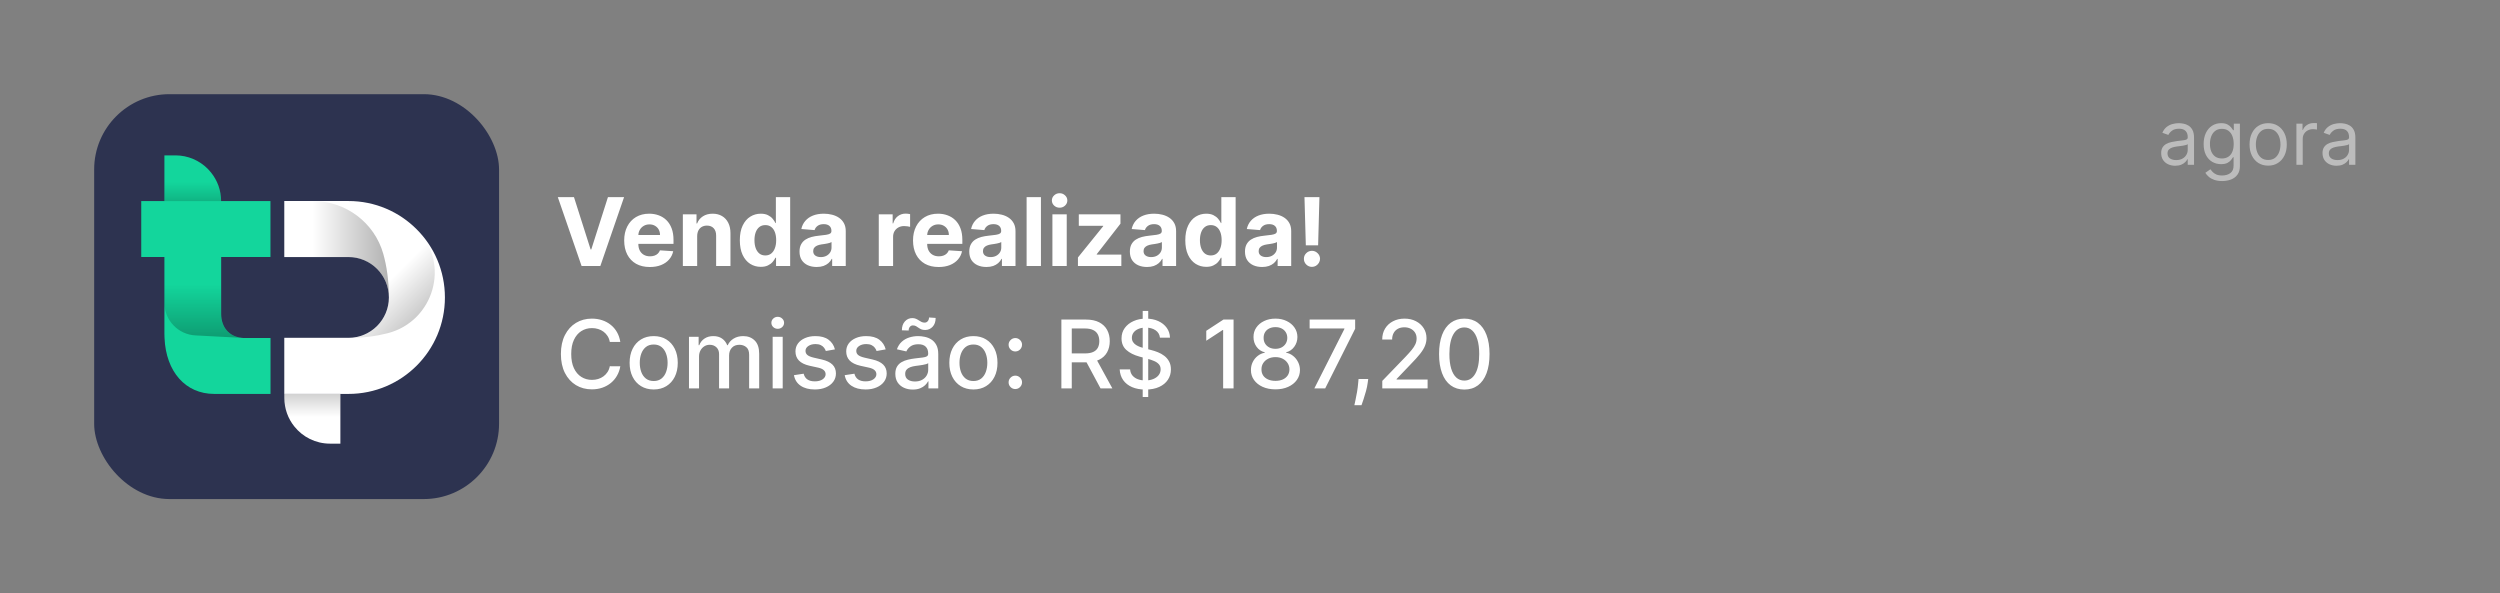
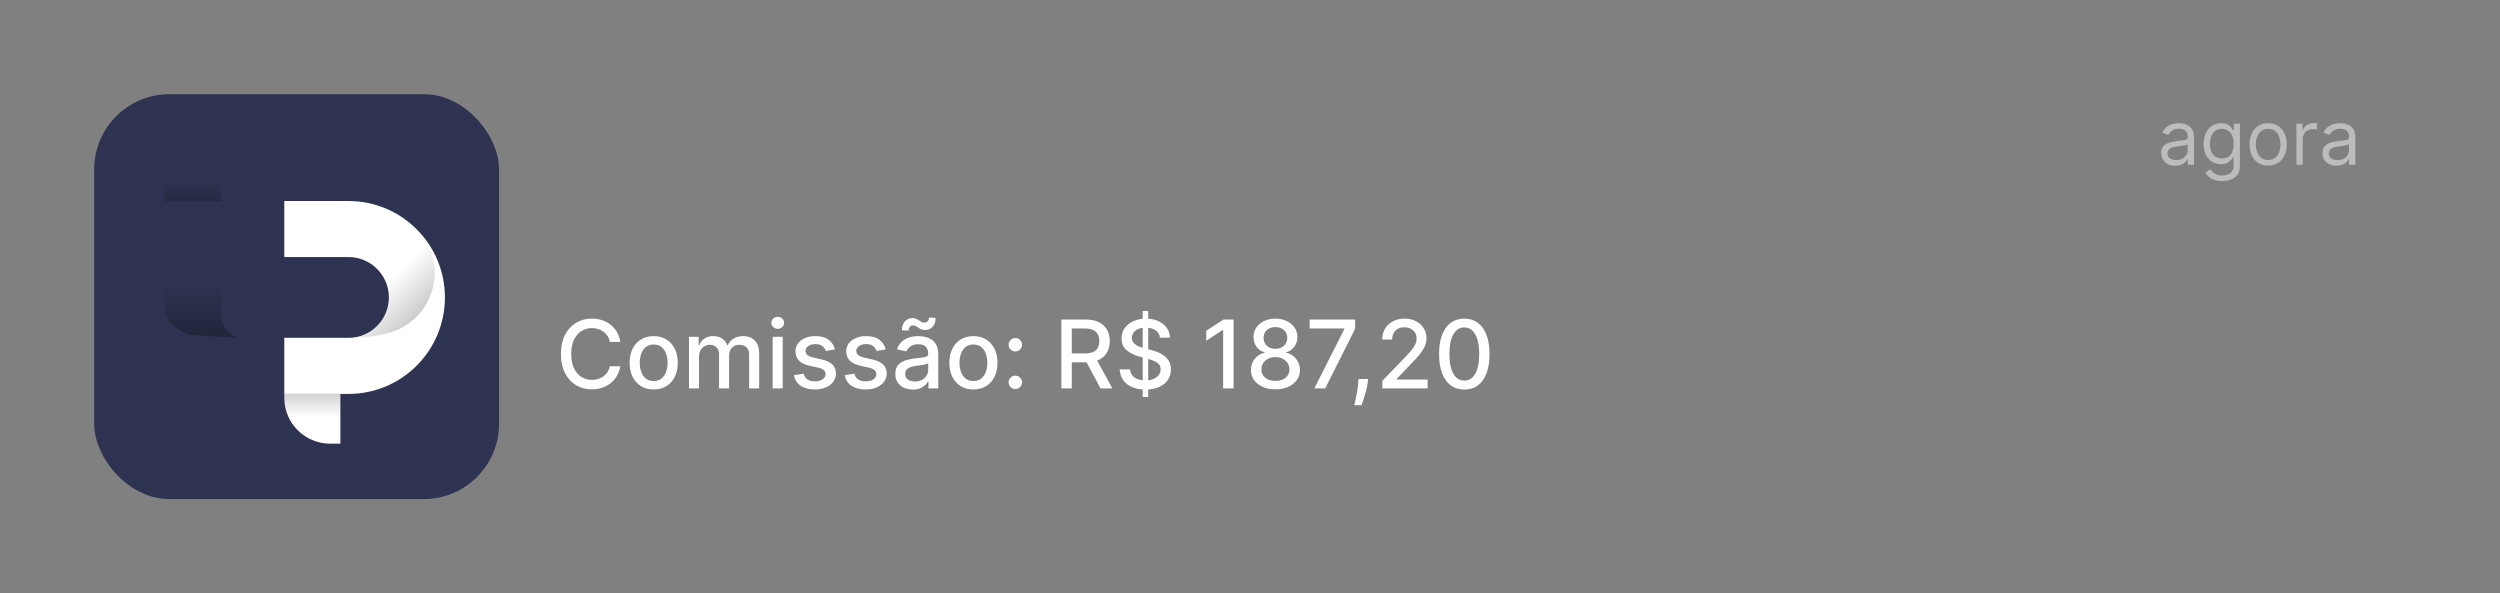
<svg xmlns="http://www.w3.org/2000/svg" width="354" height="84" viewBox="0 0 354 84" fill="none">
  <rect x="0" y="0" width="354" height="84" fill="#808080" stroke="none" />
  <rect x="13.333" y="13.334" width="57.333" height="57.333" rx="10.667" fill="#2D3350" />
-   <path d="M38.297 36.391V28.474H31.308C31.308 26.937 30.776 25.538 29.883 24.43C29.771 24.293 29.651 24.155 29.531 24.026C29.497 23.983 29.454 23.941 29.411 23.898C28.243 22.73 26.62 22 24.834 22H23.28V28.474H20V36.391H23.28V47.261C23.28 47.459 23.28 47.665 23.297 47.862C23.503 52.653 26.285 55.779 30.329 55.779H38.306V47.862H34.648C34.502 47.862 34.348 47.862 34.21 47.836C32.442 47.656 31.317 46.342 31.317 44.419V36.391H38.306H38.297Z" fill="#13D69C" />
  <path d="M63 42.126C63 49.665 56.886 55.779 49.348 55.779H40.255V47.836H49.348C50.928 47.836 52.353 47.192 53.392 46.162C54.422 45.123 55.066 43.697 55.066 42.118C55.066 38.958 52.508 36.399 49.348 36.399H40.255V28.465H49.348C53.117 28.465 56.535 29.994 58.999 32.467C61.472 34.931 63 38.348 63 42.118V42.126Z" fill="white" />
  <path d="M48.198 55.779V62.82H46.73C44.686 62.82 42.866 61.875 41.681 60.39C40.788 59.282 40.264 57.874 40.264 56.346V55.779H48.207H48.198Z" fill="white" />
  <path opacity="0.68" d="M34.202 47.836L27.668 47.493C25.212 47.364 23.281 45.329 23.281 42.873V36.399H31.309V44.428C31.309 46.351 32.434 47.665 34.202 47.845V47.836Z" fill="url(#paint0_linear_1486_449)" />
-   <path d="M55.067 42.126C55.067 38.966 52.508 36.407 49.349 36.407H40.256V28.474H44.36C48.954 28.474 53.015 31.513 54.269 35.935C54.749 37.644 55.067 39.687 55.067 42.126Z" fill="url(#paint1_linear_1486_449)" />
-   <path d="M59.077 32.554C63.808 37.345 61.438 45.485 54.921 47.176C53.333 47.589 51.486 47.855 49.349 47.855C50.928 47.855 52.354 47.211 53.393 46.18C54.423 45.141 55.067 43.708 55.067 42.128C55.067 38.985 52.319 36.418 49.177 36.418H48.55L45.648 28.484H49.349C53.118 28.484 56.535 30.012 59 32.485C59.025 32.511 59.051 32.537 59.077 32.562V32.554Z" fill="url(#paint2_linear_1486_449)" />
+   <path d="M59.077 32.554C63.808 37.345 61.438 45.485 54.921 47.176C53.333 47.589 51.486 47.855 49.349 47.855C50.928 47.855 52.354 47.211 53.393 46.18C54.423 45.141 55.067 43.708 55.067 42.128C55.067 38.985 52.319 36.418 49.177 36.418L45.648 28.484H49.349C53.118 28.484 56.535 30.012 59 32.485C59.025 32.511 59.051 32.537 59.077 32.562V32.554Z" fill="url(#paint2_linear_1486_449)" />
  <path d="M48.198 55.779V60.39H41.681C40.788 59.282 40.264 57.874 40.264 56.346V55.779H48.207H48.198Z" fill="url(#paint3_linear_1486_449)" />
  <path d="M31.309 28.476H23.281V23.685L29.884 24.423C30.776 25.531 31.309 26.939 31.309 28.467V28.476Z" fill="url(#paint4_linear_1486_449)" />
-   <path d="M81.275 27.916L83.632 35.324H83.723L86.084 27.916H88.369L85.008 37.666H82.352L78.986 27.916H81.275ZM92.012 37.809C91.26 37.809 90.613 37.657 90.07 37.352C89.53 37.044 89.115 36.61 88.823 36.048C88.531 35.483 88.385 34.815 88.385 34.044C88.385 33.291 88.531 32.631 88.823 32.063C89.115 31.495 89.525 31.052 90.055 30.735C90.589 30.418 91.214 30.259 91.931 30.259C92.414 30.259 92.863 30.337 93.279 30.492C93.698 30.644 94.062 30.875 94.374 31.182C94.688 31.49 94.932 31.877 95.107 32.344C95.281 32.807 95.368 33.35 95.368 33.972V34.529H89.194V33.272H93.46C93.46 32.98 93.396 32.722 93.269 32.496C93.142 32.271 92.966 32.095 92.741 31.968C92.518 31.838 92.26 31.773 91.965 31.773C91.657 31.773 91.384 31.844 91.146 31.987C90.911 32.127 90.727 32.315 90.594 32.553C90.46 32.788 90.392 33.05 90.389 33.339V34.534C90.389 34.896 90.455 35.208 90.589 35.472C90.725 35.735 90.917 35.938 91.165 36.081C91.412 36.224 91.706 36.295 92.046 36.295C92.271 36.295 92.477 36.264 92.664 36.2C92.852 36.137 93.012 36.041 93.145 35.914C93.279 35.788 93.38 35.632 93.45 35.448L95.326 35.572C95.231 36.023 95.035 36.416 94.74 36.752C94.448 37.086 94.07 37.346 93.607 37.533C93.147 37.717 92.615 37.809 92.012 37.809ZM98.72 33.439V37.666H96.692V30.354H98.625V31.644H98.711C98.873 31.219 99.144 30.882 99.525 30.635C99.906 30.384 100.367 30.259 100.91 30.259C101.418 30.259 101.861 30.37 102.238 30.592C102.616 30.814 102.91 31.132 103.119 31.544C103.329 31.954 103.433 32.442 103.433 33.011V37.666H101.405V33.372C101.408 32.925 101.294 32.576 101.062 32.325C100.831 32.071 100.512 31.944 100.105 31.944C99.832 31.944 99.591 32.003 99.382 32.12C99.176 32.238 99.014 32.409 98.896 32.634C98.782 32.857 98.723 33.125 98.72 33.439ZM107.726 37.785C107.171 37.785 106.668 37.643 106.217 37.357C105.77 37.068 105.414 36.645 105.151 36.086C104.89 35.524 104.76 34.835 104.76 34.02C104.76 33.182 104.895 32.485 105.165 31.93C105.435 31.371 105.793 30.954 106.241 30.678C106.692 30.398 107.185 30.259 107.722 30.259C108.131 30.259 108.472 30.329 108.745 30.468C109.021 30.605 109.243 30.776 109.412 30.982C109.583 31.186 109.713 31.386 109.802 31.582H109.864V27.916H111.887V37.666H109.888V36.495H109.802C109.707 36.699 109.572 36.9 109.397 37.1C109.226 37.297 109.002 37.46 108.726 37.59C108.453 37.721 108.12 37.785 107.726 37.785ZM108.369 36.172C108.696 36.172 108.972 36.083 109.197 35.905C109.426 35.724 109.6 35.472 109.721 35.148C109.845 34.824 109.907 34.445 109.907 34.01C109.907 33.575 109.846 33.198 109.726 32.877C109.605 32.557 109.431 32.309 109.202 32.135C108.974 31.96 108.696 31.873 108.369 31.873C108.036 31.873 107.755 31.963 107.526 32.144C107.298 32.325 107.125 32.576 107.007 32.896C106.89 33.217 106.831 33.588 106.831 34.01C106.831 34.435 106.89 34.812 107.007 35.139C107.128 35.462 107.301 35.716 107.526 35.9C107.755 36.081 108.036 36.172 108.369 36.172ZM115.64 37.805C115.173 37.805 114.758 37.724 114.393 37.562C114.028 37.397 113.739 37.154 113.526 36.833C113.317 36.51 113.212 36.107 113.212 35.624C113.212 35.218 113.286 34.877 113.436 34.601C113.585 34.325 113.788 34.102 114.045 33.934C114.302 33.766 114.594 33.639 114.921 33.553C115.251 33.468 115.597 33.407 115.959 33.372C116.384 33.328 116.727 33.287 116.987 33.248C117.247 33.207 117.436 33.147 117.554 33.068C117.671 32.988 117.73 32.871 117.73 32.715V32.687C117.73 32.385 117.635 32.152 117.444 31.987C117.257 31.822 116.99 31.739 116.644 31.739C116.279 31.739 115.989 31.82 115.773 31.982C115.557 32.141 115.414 32.341 115.345 32.582L113.469 32.43C113.564 31.985 113.751 31.601 114.031 31.278C114.31 30.951 114.67 30.7 115.111 30.525C115.556 30.348 116.07 30.259 116.654 30.259C117.06 30.259 117.449 30.306 117.82 30.402C118.195 30.497 118.526 30.644 118.815 30.844C119.107 31.044 119.337 31.301 119.506 31.616C119.674 31.927 119.758 32.3 119.758 32.734V37.666H117.835V36.653H117.777C117.66 36.881 117.503 37.083 117.306 37.257C117.109 37.428 116.873 37.563 116.597 37.662C116.321 37.757 116.002 37.805 115.64 37.805ZM116.221 36.405C116.519 36.405 116.782 36.346 117.011 36.229C117.239 36.108 117.419 35.946 117.549 35.743C117.679 35.54 117.744 35.31 117.744 35.053V34.277C117.681 34.318 117.593 34.356 117.482 34.391C117.374 34.423 117.252 34.453 117.116 34.482C116.979 34.507 116.843 34.531 116.706 34.553C116.57 34.572 116.446 34.59 116.335 34.605C116.097 34.64 115.889 34.696 115.711 34.772C115.534 34.848 115.395 34.951 115.297 35.081C115.199 35.208 115.149 35.367 115.149 35.557C115.149 35.834 115.249 36.045 115.449 36.191C115.653 36.334 115.91 36.405 116.221 36.405ZM124.434 37.666V30.354H126.4V31.63H126.477C126.61 31.176 126.834 30.833 127.148 30.602C127.462 30.367 127.824 30.249 128.233 30.249C128.335 30.249 128.444 30.256 128.562 30.268C128.679 30.281 128.782 30.298 128.871 30.321V32.12C128.776 32.092 128.644 32.066 128.476 32.044C128.308 32.022 128.154 32.011 128.014 32.011C127.716 32.011 127.449 32.076 127.214 32.206C126.983 32.333 126.799 32.511 126.662 32.739C126.529 32.968 126.462 33.231 126.462 33.529V37.666H124.434ZM132.912 37.809C132.16 37.809 131.512 37.657 130.969 37.352C130.43 37.044 130.014 36.61 129.722 36.048C129.43 35.483 129.284 34.815 129.284 34.044C129.284 33.291 129.43 32.631 129.722 32.063C130.014 31.495 130.425 31.052 130.955 30.735C131.488 30.418 132.114 30.259 132.831 30.259C133.313 30.259 133.762 30.337 134.178 30.492C134.597 30.644 134.962 30.875 135.273 31.182C135.587 31.49 135.832 31.877 136.006 32.344C136.181 32.807 136.268 33.35 136.268 33.972V34.529H130.093V33.272H134.359C134.359 32.98 134.296 32.722 134.169 32.496C134.042 32.271 133.866 32.095 133.64 31.968C133.418 31.838 133.159 31.773 132.864 31.773C132.556 31.773 132.283 31.844 132.045 31.987C131.811 32.127 131.626 32.315 131.493 32.553C131.36 32.788 131.292 33.05 131.288 33.339V34.534C131.288 34.896 131.355 35.208 131.488 35.472C131.625 35.735 131.817 35.938 132.064 36.081C132.312 36.224 132.606 36.295 132.945 36.295C133.171 36.295 133.377 36.264 133.564 36.2C133.751 36.137 133.912 36.041 134.045 35.914C134.178 35.788 134.28 35.632 134.35 35.448L136.225 35.572C136.13 36.023 135.935 36.416 135.64 36.752C135.348 37.086 134.97 37.346 134.507 37.533C134.046 37.717 133.515 37.809 132.912 37.809ZM139.677 37.805C139.21 37.805 138.795 37.724 138.43 37.562C138.065 37.397 137.776 37.154 137.563 36.833C137.354 36.51 137.249 36.107 137.249 35.624C137.249 35.218 137.323 34.877 137.473 34.601C137.622 34.325 137.825 34.102 138.082 33.934C138.339 33.766 138.631 33.639 138.958 33.553C139.288 33.468 139.634 33.407 139.996 33.372C140.421 33.328 140.764 33.287 141.024 33.248C141.284 33.207 141.473 33.147 141.591 33.068C141.708 32.988 141.767 32.871 141.767 32.715V32.687C141.767 32.385 141.672 32.152 141.481 31.987C141.294 31.822 141.027 31.739 140.681 31.739C140.316 31.739 140.026 31.82 139.81 31.982C139.594 32.141 139.452 32.341 139.382 32.582L137.506 32.43C137.601 31.985 137.788 31.601 138.068 31.278C138.347 30.951 138.707 30.7 139.148 30.525C139.593 30.348 140.107 30.259 140.691 30.259C141.097 30.259 141.486 30.306 141.857 30.402C142.232 30.497 142.563 30.644 142.852 30.844C143.144 31.044 143.374 31.301 143.543 31.616C143.711 31.927 143.795 32.3 143.795 32.734V37.666H141.872V36.653H141.814C141.697 36.881 141.54 37.083 141.343 37.257C141.146 37.428 140.91 37.563 140.634 37.662C140.358 37.757 140.039 37.805 139.677 37.805ZM140.258 36.405C140.556 36.405 140.819 36.346 141.048 36.229C141.276 36.108 141.456 35.946 141.586 35.743C141.716 35.54 141.781 35.31 141.781 35.053V34.277C141.718 34.318 141.63 34.356 141.519 34.391C141.411 34.423 141.289 34.453 141.153 34.482C141.016 34.507 140.88 34.531 140.743 34.553C140.607 34.572 140.483 34.59 140.372 34.605C140.134 34.64 139.926 34.696 139.748 34.772C139.571 34.848 139.432 34.951 139.334 35.081C139.236 35.208 139.187 35.367 139.187 35.557C139.187 35.834 139.287 36.045 139.486 36.191C139.69 36.334 139.947 36.405 140.258 36.405ZM147.396 27.916V37.666H145.368V27.916H147.396ZM149.021 37.666V30.354H151.049V37.666H149.021ZM150.04 29.411C149.738 29.411 149.48 29.311 149.264 29.111C149.051 28.908 148.945 28.666 148.945 28.383C148.945 28.104 149.051 27.864 149.264 27.664C149.48 27.461 149.738 27.36 150.04 27.36C150.341 27.36 150.598 27.461 150.811 27.664C151.027 27.864 151.135 28.104 151.135 28.383C151.135 28.666 151.027 28.908 150.811 29.111C150.598 29.311 150.341 29.411 150.04 29.411ZM152.636 37.666V36.457L156.216 32.025V31.973H152.759V30.354H158.658V31.673L155.297 35.995V36.048H158.782V37.666H152.636ZM162.418 37.805C161.951 37.805 161.535 37.724 161.17 37.562C160.805 37.397 160.517 37.154 160.304 36.833C160.095 36.51 159.99 36.107 159.99 35.624C159.99 35.218 160.064 34.877 160.214 34.601C160.363 34.325 160.566 34.102 160.823 33.934C161.08 33.766 161.372 33.639 161.699 33.553C162.029 33.468 162.375 33.407 162.737 33.372C163.162 33.328 163.505 33.287 163.765 33.248C164.025 33.207 164.214 33.147 164.332 33.068C164.449 32.988 164.508 32.871 164.508 32.715V32.687C164.508 32.385 164.413 32.152 164.222 31.987C164.035 31.822 163.768 31.739 163.422 31.739C163.057 31.739 162.767 31.82 162.551 31.982C162.335 32.141 162.192 32.341 162.123 32.582L160.247 32.43C160.342 31.985 160.529 31.601 160.809 31.278C161.088 30.951 161.448 30.7 161.889 30.525C162.334 30.348 162.848 30.259 163.432 30.259C163.838 30.259 164.227 30.306 164.598 30.402C164.973 30.497 165.304 30.644 165.593 30.844C165.885 31.044 166.115 31.301 166.284 31.616C166.452 31.927 166.536 32.3 166.536 32.734V37.666H164.613V36.653H164.555C164.438 36.881 164.281 37.083 164.084 37.257C163.887 37.428 163.651 37.563 163.375 37.662C163.099 37.757 162.78 37.805 162.418 37.805ZM162.999 36.405C163.297 36.405 163.56 36.346 163.789 36.229C164.017 36.108 164.197 35.946 164.327 35.743C164.457 35.54 164.522 35.31 164.522 35.053V34.277C164.459 34.318 164.371 34.356 164.26 34.391C164.152 34.423 164.03 34.453 163.894 34.482C163.757 34.507 163.621 34.531 163.484 34.553C163.348 34.572 163.224 34.59 163.113 34.605C162.875 34.64 162.667 34.696 162.489 34.772C162.311 34.848 162.173 34.951 162.075 35.081C161.977 35.208 161.927 35.367 161.927 35.557C161.927 35.834 162.027 36.045 162.227 36.191C162.431 36.334 162.688 36.405 162.999 36.405ZM170.804 37.785C170.248 37.785 169.745 37.643 169.295 37.357C168.847 37.068 168.492 36.645 168.228 36.086C167.968 35.524 167.838 34.835 167.838 34.02C167.838 33.182 167.973 32.485 168.243 31.93C168.512 31.371 168.871 30.954 169.319 30.678C169.769 30.398 170.263 30.259 170.799 30.259C171.209 30.259 171.55 30.329 171.823 30.468C172.099 30.605 172.321 30.776 172.489 30.982C172.661 31.186 172.791 31.386 172.88 31.582H172.941V27.916H174.965V37.666H172.965V36.495H172.88C172.784 36.699 172.649 36.9 172.475 37.1C172.304 37.297 172.08 37.46 171.804 37.59C171.531 37.721 171.197 37.785 170.804 37.785ZM171.447 36.172C171.773 36.172 172.05 36.083 172.275 35.905C172.503 35.724 172.678 35.472 172.799 35.148C172.922 34.824 172.984 34.445 172.984 34.01C172.984 33.575 172.924 33.198 172.803 32.877C172.683 32.557 172.508 32.309 172.28 32.135C172.051 31.96 171.773 31.873 171.447 31.873C171.113 31.873 170.832 31.963 170.604 32.144C170.375 32.325 170.202 32.576 170.085 32.896C169.968 33.217 169.909 33.588 169.909 34.01C169.909 34.435 169.968 34.812 170.085 35.139C170.206 35.462 170.379 35.716 170.604 35.9C170.832 36.081 171.113 36.172 171.447 36.172ZM178.717 37.805C178.251 37.805 177.835 37.724 177.47 37.562C177.105 37.397 176.816 37.154 176.604 36.833C176.394 36.51 176.289 36.107 176.289 35.624C176.289 35.218 176.364 34.877 176.513 34.601C176.662 34.325 176.866 34.102 177.123 33.934C177.38 33.766 177.672 33.639 177.999 33.553C178.329 33.468 178.675 33.407 179.036 33.372C179.462 33.328 179.804 33.287 180.065 33.248C180.325 33.207 180.514 33.147 180.631 33.068C180.749 32.988 180.807 32.871 180.807 32.715V32.687C180.807 32.385 180.712 32.152 180.522 31.987C180.335 31.822 180.068 31.739 179.722 31.739C179.357 31.739 179.067 31.82 178.851 31.982C178.635 32.141 178.492 32.341 178.422 32.582L176.547 32.43C176.642 31.985 176.829 31.601 177.108 31.278C177.388 30.951 177.748 30.7 178.189 30.525C178.633 30.348 179.147 30.259 179.731 30.259C180.138 30.259 180.527 30.306 180.898 30.402C181.272 30.497 181.604 30.644 181.893 30.844C182.185 31.044 182.415 31.301 182.583 31.616C182.751 31.927 182.835 32.3 182.835 32.734V37.666H180.912V36.653H180.855C180.738 36.881 180.58 37.083 180.384 37.257C180.187 37.428 179.95 37.563 179.674 37.662C179.398 37.757 179.079 37.805 178.717 37.805ZM179.298 36.405C179.597 36.405 179.86 36.346 180.089 36.229C180.317 36.108 180.496 35.946 180.627 35.743C180.757 35.54 180.822 35.31 180.822 35.053V34.277C180.758 34.318 180.671 34.356 180.56 34.391C180.452 34.423 180.33 34.453 180.193 34.482C180.057 34.507 179.92 34.531 179.784 34.553C179.647 34.572 179.524 34.59 179.413 34.605C179.174 34.64 178.967 34.696 178.789 34.772C178.611 34.848 178.473 34.951 178.375 35.081C178.276 35.208 178.227 35.367 178.227 35.557C178.227 35.834 178.327 36.045 178.527 36.191C178.73 36.334 178.987 36.405 179.298 36.405ZM186.832 27.916L186.646 34.743H184.904L184.714 27.916H186.832ZM185.775 37.79C185.461 37.79 185.191 37.679 184.966 37.457C184.741 37.232 184.63 36.962 184.633 36.648C184.63 36.337 184.741 36.07 184.966 35.848C185.191 35.626 185.461 35.515 185.775 35.515C186.077 35.515 186.342 35.626 186.57 35.848C186.799 36.07 186.915 36.337 186.918 36.648C186.915 36.857 186.859 37.049 186.751 37.224C186.646 37.395 186.508 37.533 186.337 37.638C186.166 37.739 185.978 37.79 185.775 37.79Z" fill="white" />
  <path d="M87.836 48.421H86.35C86.293 48.103 86.187 47.824 86.031 47.583C85.876 47.342 85.686 47.137 85.46 46.969C85.235 46.8 84.983 46.673 84.703 46.588C84.427 46.502 84.133 46.459 83.823 46.459C83.261 46.459 82.758 46.6 82.313 46.883C81.872 47.165 81.523 47.58 81.266 48.126C81.012 48.671 80.885 49.338 80.885 50.125C80.885 50.918 81.012 51.588 81.266 52.134C81.523 52.68 81.874 53.093 82.318 53.372C82.762 53.651 83.262 53.791 83.818 53.791C84.126 53.791 84.418 53.749 84.694 53.667C84.973 53.581 85.225 53.456 85.451 53.291C85.676 53.126 85.866 52.924 86.022 52.686C86.181 52.445 86.29 52.169 86.35 51.858L87.836 51.863C87.757 52.342 87.603 52.783 87.374 53.186C87.149 53.586 86.858 53.932 86.503 54.224C86.15 54.513 85.747 54.737 85.294 54.895C84.84 55.054 84.345 55.133 83.808 55.133C82.964 55.133 82.212 54.933 81.552 54.533C80.891 54.13 80.371 53.554 79.99 52.805C79.612 52.056 79.424 51.163 79.424 50.125C79.424 49.084 79.614 48.191 79.995 47.445C80.376 46.696 80.896 46.121 81.556 45.721C82.216 45.318 82.967 45.117 83.808 45.117C84.326 45.117 84.808 45.191 85.255 45.34C85.706 45.486 86.111 45.702 86.469 45.988C86.828 46.27 87.125 46.616 87.36 47.026C87.595 47.432 87.753 47.897 87.836 48.421ZM92.562 55.148C91.876 55.148 91.278 54.99 90.767 54.676C90.256 54.362 89.859 53.922 89.577 53.358C89.295 52.793 89.153 52.132 89.153 51.377C89.153 50.618 89.295 49.955 89.577 49.387C89.859 48.819 90.256 48.378 90.767 48.064C91.278 47.749 91.876 47.592 92.562 47.592C93.248 47.592 93.846 47.749 94.357 48.064C94.868 48.378 95.265 48.819 95.547 49.387C95.829 49.955 95.971 50.618 95.971 51.377C95.971 52.132 95.829 52.793 95.547 53.358C95.265 53.922 94.868 54.362 94.357 54.676C93.846 54.99 93.248 55.148 92.562 55.148ZM92.567 53.953C93.011 53.953 93.379 53.835 93.671 53.6C93.963 53.365 94.179 53.053 94.319 52.663C94.462 52.272 94.533 51.842 94.533 51.372C94.533 50.906 94.462 50.477 94.319 50.087C94.179 49.693 93.963 49.377 93.671 49.139C93.379 48.901 93.011 48.782 92.567 48.782C92.119 48.782 91.748 48.901 91.453 49.139C91.161 49.377 90.943 49.693 90.801 50.087C90.661 50.477 90.591 50.906 90.591 51.372C90.591 51.842 90.661 52.272 90.801 52.663C90.943 53.053 91.161 53.365 91.453 53.6C91.748 53.835 92.119 53.953 92.567 53.953ZM97.56 55V47.688H98.926V48.878H99.016C99.169 48.475 99.418 48.16 99.764 47.935C100.11 47.706 100.524 47.592 101.006 47.592C101.495 47.592 101.905 47.706 102.235 47.935C102.568 48.164 102.814 48.478 102.973 48.878H103.049C103.223 48.487 103.501 48.176 103.882 47.945C104.263 47.71 104.717 47.592 105.243 47.592C105.907 47.592 106.448 47.8 106.867 48.216C107.289 48.632 107.5 49.258 107.5 50.096V55H106.077V50.23C106.077 49.735 105.942 49.376 105.672 49.154C105.402 48.932 105.08 48.821 104.706 48.821C104.242 48.821 103.882 48.963 103.625 49.249C103.368 49.532 103.239 49.895 103.239 50.339V55H101.821V50.139C101.821 49.742 101.697 49.424 101.449 49.182C101.202 48.941 100.879 48.821 100.483 48.821C100.213 48.821 99.964 48.892 99.735 49.035C99.51 49.174 99.328 49.37 99.188 49.62C99.051 49.871 98.983 50.161 98.983 50.492V55H97.56ZM109.408 55V47.688H110.831V55H109.408ZM110.127 46.559C109.879 46.559 109.667 46.477 109.489 46.312C109.314 46.143 109.227 45.944 109.227 45.712C109.227 45.477 109.314 45.277 109.489 45.112C109.667 44.944 109.879 44.86 110.127 44.86C110.374 44.86 110.585 44.944 110.76 45.112C110.938 45.277 111.027 45.477 111.027 45.712C111.027 45.944 110.938 46.143 110.76 46.312C110.585 46.477 110.374 46.559 110.127 46.559ZM118.226 49.473L116.936 49.701C116.882 49.536 116.796 49.379 116.679 49.23C116.565 49.081 116.409 48.959 116.212 48.863C116.015 48.768 115.77 48.721 115.474 48.721C115.071 48.721 114.735 48.811 114.465 48.992C114.195 49.17 114.06 49.4 114.06 49.682C114.06 49.927 114.151 50.123 114.332 50.273C114.513 50.422 114.805 50.544 115.208 50.639L116.369 50.906C117.042 51.061 117.544 51.301 117.874 51.625C118.204 51.948 118.369 52.369 118.369 52.886C118.369 53.324 118.242 53.715 117.988 54.057C117.737 54.397 117.387 54.664 116.936 54.857C116.488 55.051 115.969 55.148 115.379 55.148C114.56 55.148 113.892 54.973 113.375 54.624C112.858 54.272 112.54 53.772 112.423 53.124L113.799 52.915C113.884 53.273 114.06 53.545 114.327 53.729C114.594 53.91 114.941 54 115.37 54C115.836 54 116.209 53.903 116.488 53.71C116.768 53.513 116.907 53.273 116.907 52.991C116.907 52.762 116.822 52.57 116.65 52.415C116.482 52.259 116.223 52.142 115.874 52.063L114.636 51.791C113.954 51.636 113.449 51.388 113.123 51.049C112.799 50.709 112.637 50.279 112.637 49.758C112.637 49.327 112.758 48.949 112.999 48.625C113.24 48.302 113.573 48.049 113.999 47.868C114.424 47.684 114.911 47.592 115.46 47.592C116.25 47.592 116.872 47.764 117.326 48.106C117.78 48.446 118.08 48.901 118.226 49.473ZM125.414 49.473L124.123 49.701C124.069 49.536 123.984 49.379 123.866 49.23C123.752 49.081 123.597 48.959 123.4 48.863C123.203 48.768 122.957 48.721 122.662 48.721C122.259 48.721 121.922 48.811 121.653 48.992C121.383 49.17 121.248 49.4 121.248 49.682C121.248 49.927 121.338 50.123 121.519 50.273C121.7 50.422 121.992 50.544 122.395 50.639L123.557 50.906C124.23 51.061 124.731 51.301 125.061 51.625C125.391 51.948 125.556 52.369 125.556 52.886C125.556 53.324 125.429 53.715 125.176 54.057C124.925 54.397 124.574 54.664 124.123 54.857C123.676 55.051 123.157 55.148 122.567 55.148C121.748 55.148 121.08 54.973 120.562 54.624C120.045 54.272 119.728 53.772 119.61 53.124L120.986 52.915C121.072 53.273 121.248 53.545 121.515 53.729C121.781 53.91 122.129 54 122.557 54C123.024 54 123.397 53.903 123.676 53.71C123.955 53.513 124.095 53.273 124.095 52.991C124.095 52.762 124.009 52.57 123.838 52.415C123.67 52.259 123.411 52.142 123.062 52.063L121.824 51.791C121.142 51.636 120.637 51.388 120.31 51.049C119.986 50.709 119.824 50.279 119.824 49.758C119.824 49.327 119.945 48.949 120.186 48.625C120.428 48.302 120.761 48.049 121.186 47.868C121.611 47.684 122.099 47.592 122.648 47.592C123.438 47.592 124.06 47.764 124.514 48.106C124.968 48.446 125.268 48.901 125.414 49.473ZM129.25 55.162C128.786 55.162 128.367 55.076 127.993 54.905C127.618 54.73 127.321 54.478 127.102 54.148C126.887 53.818 126.779 53.413 126.779 52.934C126.779 52.521 126.858 52.182 127.017 51.915C127.175 51.648 127.39 51.437 127.66 51.282C127.929 51.126 128.231 51.009 128.564 50.93C128.897 50.85 129.237 50.79 129.583 50.749C130.021 50.698 130.376 50.657 130.649 50.625C130.922 50.59 131.121 50.534 131.244 50.458C131.368 50.382 131.43 50.258 131.43 50.087V50.054C131.43 49.638 131.313 49.316 131.078 49.087C130.846 48.859 130.5 48.744 130.04 48.744C129.561 48.744 129.183 48.851 128.907 49.063C128.634 49.273 128.445 49.506 128.34 49.763L127.003 49.459C127.161 49.014 127.393 48.656 127.698 48.383C128.005 48.106 128.359 47.907 128.759 47.783C129.159 47.656 129.58 47.592 130.021 47.592C130.313 47.592 130.622 47.627 130.949 47.697C131.279 47.764 131.587 47.887 131.873 48.068C132.162 48.249 132.398 48.508 132.582 48.844C132.766 49.178 132.858 49.611 132.858 50.144V55H131.468V54H131.411C131.319 54.184 131.181 54.365 130.997 54.543C130.813 54.721 130.576 54.868 130.287 54.986C129.999 55.103 129.653 55.162 129.25 55.162ZM129.559 54.019C129.953 54.019 130.289 53.941 130.568 53.786C130.851 53.63 131.065 53.427 131.211 53.177C131.36 52.923 131.435 52.651 131.435 52.362V51.42C131.384 51.471 131.286 51.518 131.14 51.563C130.997 51.604 130.833 51.641 130.649 51.672C130.465 51.701 130.286 51.728 130.111 51.753C129.937 51.775 129.791 51.794 129.673 51.81C129.397 51.845 129.145 51.904 128.916 51.986C128.691 52.069 128.51 52.188 128.374 52.343C128.24 52.496 128.174 52.699 128.174 52.953C128.174 53.305 128.304 53.572 128.564 53.753C128.824 53.93 129.156 54.019 129.559 54.019ZM128.664 46.802L127.707 46.773C127.707 46.247 127.848 45.826 128.131 45.512C128.416 45.198 128.769 45.041 129.188 45.041C129.381 45.041 129.551 45.074 129.697 45.141C129.843 45.204 129.98 45.279 130.107 45.364C130.237 45.447 130.365 45.521 130.492 45.588C130.622 45.651 130.767 45.683 130.925 45.683C131.109 45.683 131.259 45.613 131.373 45.474C131.49 45.334 131.549 45.161 131.549 44.955L132.487 45.017C132.487 45.547 132.344 45.964 132.058 46.269C131.773 46.57 131.422 46.723 131.006 46.726C130.781 46.726 130.594 46.694 130.445 46.631C130.299 46.564 130.168 46.489 130.054 46.407C129.94 46.321 129.822 46.245 129.702 46.178C129.581 46.112 129.437 46.078 129.269 46.078C129.091 46.078 128.945 46.148 128.831 46.288C128.72 46.424 128.664 46.596 128.664 46.802ZM137.834 55.148C137.149 55.148 136.551 54.99 136.04 54.676C135.529 54.362 135.132 53.922 134.849 53.358C134.567 52.793 134.426 52.132 134.426 51.377C134.426 50.618 134.567 49.955 134.849 49.387C135.132 48.819 135.529 48.378 136.04 48.064C136.551 47.749 137.149 47.592 137.834 47.592C138.52 47.592 139.118 47.749 139.629 48.064C140.14 48.378 140.537 48.819 140.819 49.387C141.102 49.955 141.243 50.618 141.243 51.377C141.243 52.132 141.102 52.793 140.819 53.358C140.537 53.922 140.14 54.362 139.629 54.676C139.118 54.99 138.52 55.148 137.834 55.148ZM137.839 53.953C138.284 53.953 138.652 53.835 138.944 53.6C139.236 53.365 139.451 53.053 139.591 52.663C139.734 52.272 139.805 51.842 139.805 51.372C139.805 50.906 139.734 50.477 139.591 50.087C139.451 49.693 139.236 49.377 138.944 49.139C138.652 48.901 138.284 48.782 137.839 48.782C137.392 48.782 137.02 48.901 136.725 49.139C136.433 49.377 136.216 49.693 136.073 50.087C135.933 50.477 135.863 50.906 135.863 51.372C135.863 51.842 135.933 52.272 136.073 52.663C136.216 53.053 136.433 53.365 136.725 53.6C137.02 53.835 137.392 53.953 137.839 53.953ZM143.77 55.09C143.51 55.09 143.286 54.998 143.099 54.814C142.911 54.627 142.818 54.402 142.818 54.138C142.818 53.878 142.911 53.656 143.099 53.472C143.286 53.285 143.51 53.191 143.77 53.191C144.03 53.191 144.254 53.285 144.441 53.472C144.628 53.656 144.722 53.878 144.722 54.138C144.722 54.313 144.678 54.473 144.589 54.619C144.503 54.762 144.389 54.876 144.246 54.962C144.103 55.048 143.944 55.09 143.77 55.09ZM143.77 49.768C143.51 49.768 143.286 49.674 143.099 49.487C142.911 49.3 142.818 49.076 142.818 48.816C142.818 48.556 142.911 48.333 143.099 48.149C143.286 47.962 143.51 47.868 143.77 47.868C144.03 47.868 144.254 47.962 144.441 48.149C144.628 48.333 144.722 48.556 144.722 48.816C144.722 48.99 144.678 49.151 144.589 49.297C144.503 49.439 144.389 49.554 144.246 49.639C144.103 49.725 143.944 49.768 143.77 49.768ZM150.291 55V45.25H153.766C154.522 45.25 155.148 45.38 155.647 45.64C156.148 45.901 156.523 46.261 156.77 46.721C157.018 47.178 157.142 47.706 157.142 48.306C157.142 48.903 157.016 49.428 156.766 49.882C156.518 50.333 156.143 50.684 155.642 50.934C155.144 51.185 154.517 51.31 153.762 51.31H151.129V50.044H153.628C154.104 50.044 154.492 49.976 154.79 49.839C155.091 49.703 155.312 49.505 155.452 49.244C155.591 48.984 155.661 48.671 155.661 48.306C155.661 47.938 155.59 47.619 155.447 47.349C155.307 47.08 155.087 46.873 154.785 46.731C154.487 46.585 154.095 46.512 153.609 46.512H151.762V55H150.291ZM155.104 50.601L157.513 55H155.837L153.476 50.601H155.104ZM161.807 56.219V44.031H162.588V56.219H161.807ZM164.249 47.811C164.199 47.361 163.989 47.011 163.621 46.764C163.253 46.513 162.79 46.388 162.231 46.388C161.831 46.388 161.485 46.451 161.193 46.578C160.901 46.702 160.674 46.873 160.512 47.092C160.354 47.308 160.274 47.554 160.274 47.83C160.274 48.062 160.328 48.262 160.436 48.43C160.547 48.598 160.692 48.74 160.869 48.854C161.05 48.965 161.244 49.059 161.45 49.135C161.656 49.208 161.855 49.268 162.045 49.316L162.997 49.563C163.308 49.639 163.627 49.742 163.954 49.873C164.281 50.003 164.584 50.174 164.864 50.387C165.143 50.599 165.368 50.863 165.54 51.177C165.714 51.491 165.801 51.867 165.801 52.305C165.801 52.858 165.659 53.348 165.373 53.776C165.091 54.205 164.68 54.543 164.14 54.791C163.604 55.038 162.955 55.162 162.193 55.162C161.463 55.162 160.831 55.046 160.298 54.814C159.765 54.583 159.347 54.254 159.046 53.829C158.744 53.4 158.578 52.893 158.546 52.305H160.022C160.05 52.658 160.165 52.951 160.365 53.186C160.568 53.418 160.826 53.591 161.141 53.705C161.458 53.816 161.806 53.872 162.183 53.872C162.599 53.872 162.969 53.807 163.293 53.676C163.619 53.543 163.877 53.359 164.064 53.124C164.251 52.886 164.345 52.608 164.345 52.291C164.345 52.002 164.262 51.766 164.097 51.582C163.935 51.398 163.715 51.245 163.435 51.125C163.159 51.004 162.847 50.898 162.498 50.806L161.345 50.492C160.565 50.279 159.946 49.966 159.489 49.554C159.035 49.141 158.808 48.595 158.808 47.916C158.808 47.354 158.96 46.864 159.265 46.445C159.57 46.026 159.982 45.701 160.503 45.469C161.023 45.234 161.61 45.117 162.264 45.117C162.924 45.117 163.507 45.233 164.011 45.464C164.519 45.696 164.919 46.015 165.211 46.421C165.503 46.824 165.655 47.288 165.668 47.811H164.249ZM174.673 45.25V55H173.197V46.726H173.14L170.807 48.249V46.84L173.24 45.25H174.673ZM180.605 55.133C179.923 55.133 179.32 55.016 178.796 54.781C178.275 54.546 177.868 54.222 177.572 53.81C177.277 53.397 177.131 52.928 177.134 52.401C177.131 51.988 177.215 51.609 177.387 51.263C177.561 50.914 177.798 50.623 178.096 50.392C178.394 50.157 178.728 50.008 179.096 49.944V49.887C178.61 49.77 178.221 49.509 177.929 49.106C177.638 48.703 177.493 48.24 177.496 47.716C177.493 47.218 177.625 46.773 177.891 46.383C178.161 45.989 178.531 45.68 179.001 45.455C179.47 45.229 180.005 45.117 180.605 45.117C181.199 45.117 181.729 45.231 182.195 45.459C182.665 45.685 183.035 45.994 183.304 46.388C183.574 46.778 183.711 47.221 183.714 47.716C183.711 48.24 183.561 48.703 183.266 49.106C182.971 49.509 182.587 49.77 182.114 49.887V49.944C182.479 50.008 182.808 50.157 183.1 50.392C183.395 50.623 183.63 50.914 183.804 51.263C183.982 51.609 184.072 51.988 184.076 52.401C184.072 52.928 183.923 53.397 183.628 53.81C183.333 54.222 182.924 54.546 182.4 54.781C181.879 55.016 181.281 55.133 180.605 55.133ZM180.605 53.929C181.008 53.929 181.357 53.862 181.652 53.729C181.948 53.592 182.176 53.404 182.338 53.162C182.5 52.918 182.582 52.632 182.586 52.305C182.582 51.966 182.493 51.666 182.319 51.406C182.148 51.145 181.914 50.941 181.619 50.791C181.324 50.642 180.986 50.568 180.605 50.568C180.221 50.568 179.88 50.642 179.581 50.791C179.283 50.941 179.048 51.145 178.877 51.406C178.705 51.666 178.621 51.966 178.625 52.305C178.621 52.632 178.699 52.918 178.858 53.162C179.02 53.404 179.25 53.592 179.548 53.729C179.846 53.862 180.199 53.929 180.605 53.929ZM180.605 49.392C180.929 49.392 181.216 49.327 181.467 49.197C181.717 49.066 181.914 48.886 182.057 48.654C182.203 48.422 182.278 48.151 182.281 47.84C182.278 47.535 182.205 47.269 182.062 47.04C181.922 46.812 181.727 46.635 181.476 46.512C181.226 46.385 180.935 46.321 180.605 46.321C180.269 46.321 179.973 46.385 179.72 46.512C179.469 46.635 179.274 46.812 179.134 47.04C178.994 47.269 178.926 47.535 178.929 47.84C178.926 48.151 178.996 48.422 179.139 48.654C179.282 48.886 179.478 49.066 179.729 49.197C179.983 49.327 180.275 49.392 180.605 49.392ZM186.11 55L190.366 46.583V46.512H185.443V45.25H191.889V46.554L187.647 55H186.11ZM193.74 53.667L193.669 54.186C193.621 54.567 193.54 54.964 193.426 55.376C193.315 55.792 193.199 56.178 193.078 56.533C192.961 56.888 192.864 57.171 192.788 57.38H191.779C191.82 57.184 191.877 56.917 191.95 56.581C192.023 56.247 192.094 55.874 192.164 55.462C192.234 55.049 192.286 54.629 192.321 54.2L192.369 53.667H193.74ZM195.731 55V53.934L199.03 50.515C199.383 50.144 199.673 49.819 199.902 49.539C200.133 49.257 200.306 48.989 200.42 48.735C200.535 48.481 200.592 48.211 200.592 47.925C200.592 47.602 200.516 47.322 200.363 47.088C200.211 46.85 200.003 46.667 199.74 46.54C199.476 46.41 199.18 46.345 198.849 46.345C198.5 46.345 198.196 46.416 197.935 46.559C197.675 46.702 197.475 46.904 197.336 47.164C197.196 47.424 197.126 47.729 197.126 48.078H195.722C195.722 47.484 195.858 46.965 196.131 46.521C196.404 46.077 196.779 45.732 197.255 45.488C197.731 45.24 198.272 45.117 198.878 45.117C199.491 45.117 200.03 45.239 200.497 45.483C200.966 45.724 201.333 46.054 201.596 46.474C201.86 46.889 201.992 47.359 201.992 47.883C201.992 48.245 201.923 48.598 201.787 48.944C201.654 49.29 201.42 49.676 201.087 50.101C200.754 50.523 200.29 51.036 199.697 51.639L197.759 53.667V53.738H202.149V55H195.731ZM207.347 55.162C206.595 55.159 205.952 54.96 205.419 54.567C204.886 54.173 204.478 53.6 204.196 52.848C203.913 52.096 203.772 51.19 203.772 50.13C203.772 49.073 203.913 48.17 204.196 47.421C204.481 46.672 204.891 46.101 205.424 45.707C205.96 45.313 206.602 45.117 207.347 45.117C208.093 45.117 208.733 45.315 209.266 45.712C209.799 46.105 210.207 46.677 210.489 47.426C210.775 48.172 210.918 49.073 210.918 50.13C210.918 51.193 210.777 52.101 210.494 52.853C210.212 53.602 209.804 54.175 209.271 54.572C208.738 54.965 208.096 55.162 207.347 55.162ZM207.347 53.891C208.008 53.891 208.523 53.569 208.895 52.924C209.269 52.28 209.456 51.349 209.456 50.13C209.456 49.32 209.371 48.636 209.199 48.078C209.031 47.516 208.788 47.091 208.471 46.802C208.157 46.51 207.782 46.364 207.347 46.364C206.69 46.364 206.175 46.688 205.8 47.335C205.426 47.983 205.237 48.914 205.234 50.13C205.234 50.942 205.318 51.629 205.486 52.191C205.657 52.75 205.9 53.173 206.214 53.462C206.529 53.748 206.906 53.891 207.347 53.891Z" fill="white" />
  <path d="M308.009 23.47C307.641 23.47 307.306 23.4 307.006 23.262C306.705 23.12 306.466 22.917 306.29 22.652C306.113 22.384 306.024 22.061 306.024 21.682C306.024 21.349 306.09 21.078 306.221 20.871C306.353 20.662 306.528 20.498 306.748 20.379C306.968 20.26 307.21 20.172 307.475 20.114C307.743 20.053 308.012 20.005 308.282 19.97C308.636 19.924 308.922 19.89 309.142 19.868C309.364 19.842 309.526 19.801 309.627 19.743C309.73 19.684 309.782 19.584 309.782 19.44V19.409C309.782 19.035 309.68 18.745 309.475 18.538C309.273 18.331 308.966 18.227 308.555 18.227C308.128 18.227 307.793 18.321 307.551 18.508C307.309 18.695 307.138 18.894 307.04 19.106L306.191 18.803C306.343 18.45 306.545 18.174 306.797 17.977C307.052 17.778 307.33 17.639 307.631 17.561C307.934 17.48 308.232 17.44 308.524 17.44C308.711 17.44 308.926 17.462 309.168 17.508C309.413 17.551 309.649 17.64 309.877 17.777C310.107 17.913 310.297 18.119 310.449 18.394C310.6 18.669 310.676 19.038 310.676 19.5V23.334H309.782V22.546H309.737C309.676 22.672 309.575 22.807 309.434 22.951C309.292 23.095 309.104 23.217 308.869 23.318C308.634 23.419 308.348 23.47 308.009 23.47ZM308.146 22.667C308.499 22.667 308.797 22.597 309.04 22.459C309.285 22.32 309.469 22.14 309.593 21.921C309.719 21.701 309.782 21.47 309.782 21.227V20.409C309.744 20.455 309.661 20.496 309.532 20.534C309.406 20.57 309.259 20.601 309.093 20.629C308.929 20.654 308.768 20.677 308.612 20.697C308.458 20.715 308.333 20.73 308.237 20.743C308.004 20.773 307.787 20.822 307.585 20.89C307.386 20.956 307.224 21.056 307.1 21.19C306.979 21.321 306.918 21.5 306.918 21.727C306.918 22.038 307.033 22.273 307.263 22.432C307.495 22.588 307.79 22.667 308.146 22.667ZM314.656 25.637C314.224 25.637 313.853 25.581 313.542 25.47C313.232 25.361 312.973 25.217 312.766 25.038C312.561 24.861 312.399 24.672 312.277 24.47L312.989 23.97C313.07 24.076 313.173 24.197 313.296 24.334C313.42 24.472 313.589 24.592 313.804 24.693C314.021 24.797 314.305 24.849 314.656 24.849C315.126 24.849 315.513 24.735 315.819 24.508C316.125 24.28 316.277 23.924 316.277 23.44V22.258H316.202C316.136 22.364 316.042 22.495 315.921 22.652C315.803 22.806 315.631 22.943 315.406 23.065C315.184 23.183 314.883 23.243 314.505 23.243C314.035 23.243 313.613 23.131 313.239 22.909C312.868 22.687 312.574 22.364 312.357 21.94C312.142 21.515 312.035 21 312.035 20.394C312.035 19.798 312.14 19.279 312.349 18.837C312.559 18.393 312.851 18.049 313.224 17.807C313.598 17.562 314.03 17.44 314.52 17.44C314.899 17.44 315.199 17.503 315.421 17.629C315.646 17.753 315.818 17.894 315.936 18.053C316.058 18.21 316.151 18.338 316.217 18.44H316.308V17.515H317.171V23.5C317.171 24 317.058 24.407 316.83 24.72C316.606 25.035 316.303 25.267 315.921 25.413C315.542 25.562 315.121 25.637 314.656 25.637ZM314.626 22.44C314.984 22.44 315.287 22.358 315.535 22.193C315.782 22.029 315.971 21.793 316.099 21.485C316.228 21.177 316.292 20.808 316.292 20.379C316.292 19.96 316.229 19.59 316.103 19.269C315.977 18.948 315.79 18.697 315.542 18.515C315.295 18.334 314.989 18.243 314.626 18.243C314.247 18.243 313.931 18.338 313.679 18.53C313.429 18.722 313.241 18.98 313.114 19.303C312.991 19.626 312.929 19.985 312.929 20.379C312.929 20.783 312.992 21.14 313.118 21.451C313.247 21.759 313.436 22.001 313.686 22.178C313.939 22.352 314.252 22.44 314.626 22.44ZM321.171 23.455C320.646 23.455 320.185 23.33 319.789 23.08C319.395 22.83 319.087 22.48 318.864 22.03C318.645 21.581 318.535 21.056 318.535 20.455C318.535 19.849 318.645 19.32 318.864 18.868C319.087 18.416 319.395 18.065 319.789 17.815C320.185 17.565 320.646 17.44 321.171 17.44C321.697 17.44 322.156 17.565 322.55 17.815C322.947 18.065 323.255 18.416 323.474 18.868C323.697 19.32 323.808 19.849 323.808 20.455C323.808 21.056 323.697 21.581 323.474 22.03C323.255 22.48 322.947 22.83 322.55 23.08C322.156 23.33 321.697 23.455 321.171 23.455ZM321.171 22.652C321.57 22.652 321.899 22.549 322.156 22.345C322.414 22.14 322.604 21.871 322.728 21.538C322.852 21.205 322.914 20.844 322.914 20.455C322.914 20.066 322.852 19.703 322.728 19.368C322.604 19.032 322.414 18.76 322.156 18.553C321.899 18.346 321.57 18.243 321.171 18.243C320.772 18.243 320.444 18.346 320.186 18.553C319.929 18.76 319.738 19.032 319.614 19.368C319.491 19.703 319.429 20.066 319.429 20.455C319.429 20.844 319.491 21.205 319.614 21.538C319.738 21.871 319.929 22.14 320.186 22.345C320.444 22.549 320.772 22.652 321.171 22.652ZM325.172 23.334V17.515H326.036V18.394H326.096C326.203 18.106 326.394 17.873 326.672 17.693C326.95 17.514 327.263 17.424 327.612 17.424C327.677 17.424 327.759 17.426 327.858 17.428C327.956 17.431 328.031 17.434 328.081 17.44V18.349C328.051 18.341 327.982 18.33 327.873 18.315C327.767 18.297 327.655 18.288 327.536 18.288C327.253 18.288 327 18.347 326.778 18.466C326.559 18.582 326.384 18.744 326.256 18.951C326.129 19.155 326.066 19.389 326.066 19.652V23.334H325.172ZM330.853 23.47C330.484 23.47 330.15 23.4 329.849 23.262C329.549 23.12 329.31 22.917 329.133 22.652C328.957 22.384 328.868 22.061 328.868 21.682C328.868 21.349 328.934 21.078 329.065 20.871C329.197 20.662 329.372 20.498 329.592 20.379C329.811 20.26 330.054 20.172 330.319 20.114C330.587 20.053 330.856 20.005 331.126 19.97C331.479 19.924 331.766 19.89 331.986 19.868C332.208 19.842 332.369 19.801 332.471 19.743C332.574 19.684 332.626 19.584 332.626 19.44V19.409C332.626 19.035 332.524 18.745 332.319 18.538C332.117 18.331 331.81 18.227 331.399 18.227C330.972 18.227 330.637 18.321 330.395 18.508C330.152 18.695 329.982 18.894 329.883 19.106L329.035 18.803C329.186 18.45 329.388 18.174 329.641 17.977C329.896 17.778 330.174 17.639 330.474 17.561C330.777 17.48 331.075 17.44 331.368 17.44C331.555 17.44 331.77 17.462 332.012 17.508C332.257 17.551 332.493 17.64 332.721 17.777C332.95 17.913 333.141 18.119 333.292 18.394C333.444 18.669 333.52 19.038 333.52 19.5V23.334H332.626V22.546H332.58C332.52 22.672 332.419 22.807 332.277 22.951C332.136 23.095 331.948 23.217 331.713 23.318C331.478 23.419 331.191 23.47 330.853 23.47ZM330.989 22.667C331.343 22.667 331.641 22.597 331.883 22.459C332.128 22.32 332.313 22.14 332.436 21.921C332.563 21.701 332.626 21.47 332.626 21.227V20.409C332.588 20.455 332.505 20.496 332.376 20.534C332.25 20.57 332.103 20.601 331.936 20.629C331.772 20.654 331.612 20.677 331.455 20.697C331.301 20.715 331.176 20.73 331.08 20.743C330.848 20.773 330.631 20.822 330.429 20.89C330.229 20.956 330.068 21.056 329.944 21.19C329.823 21.321 329.762 21.5 329.762 21.727C329.762 22.038 329.877 22.273 330.107 22.432C330.339 22.588 330.633 22.667 330.989 22.667Z" fill="#BCBCBC" />
  <defs>
    <linearGradient id="paint0_linear_1486_449" x1="28.741" y1="59.471" x2="28.741" y2="40.272" gradientUnits="userSpaceOnUse">
      <stop stop-color="#010101" />
      <stop offset="1" stop-color="#010101" stop-opacity="0" />
    </linearGradient>
    <linearGradient id="paint1_linear_1486_449" x1="79.864" y1="35.3" x2="44.231" y2="35.3" gradientUnits="userSpaceOnUse">
      <stop stop-color="#010101" />
      <stop offset="1" stop-color="#010101" stop-opacity="0" />
    </linearGradient>
    <linearGradient id="paint2_linear_1486_449" x1="76.851" y1="62.838" x2="54.414" y2="40.393" gradientUnits="userSpaceOnUse">
      <stop stop-color="#010101" />
      <stop offset="1" stop-color="#010101" stop-opacity="0" />
    </linearGradient>
    <linearGradient id="paint3_linear_1486_449" x1="44.223" y1="40.573" x2="44.223" y2="59.025" gradientUnits="userSpaceOnUse">
      <stop stop-color="#010101" />
      <stop offset="1" stop-color="#010101" stop-opacity="0" />
    </linearGradient>
    <linearGradient id="paint4_linear_1486_449" x1="27.29" y1="42.901" x2="27.29" y2="25.797" gradientUnits="userSpaceOnUse">
      <stop stop-color="#010101" />
      <stop offset="1" stop-color="#010101" stop-opacity="0" />
    </linearGradient>
  </defs>
</svg>